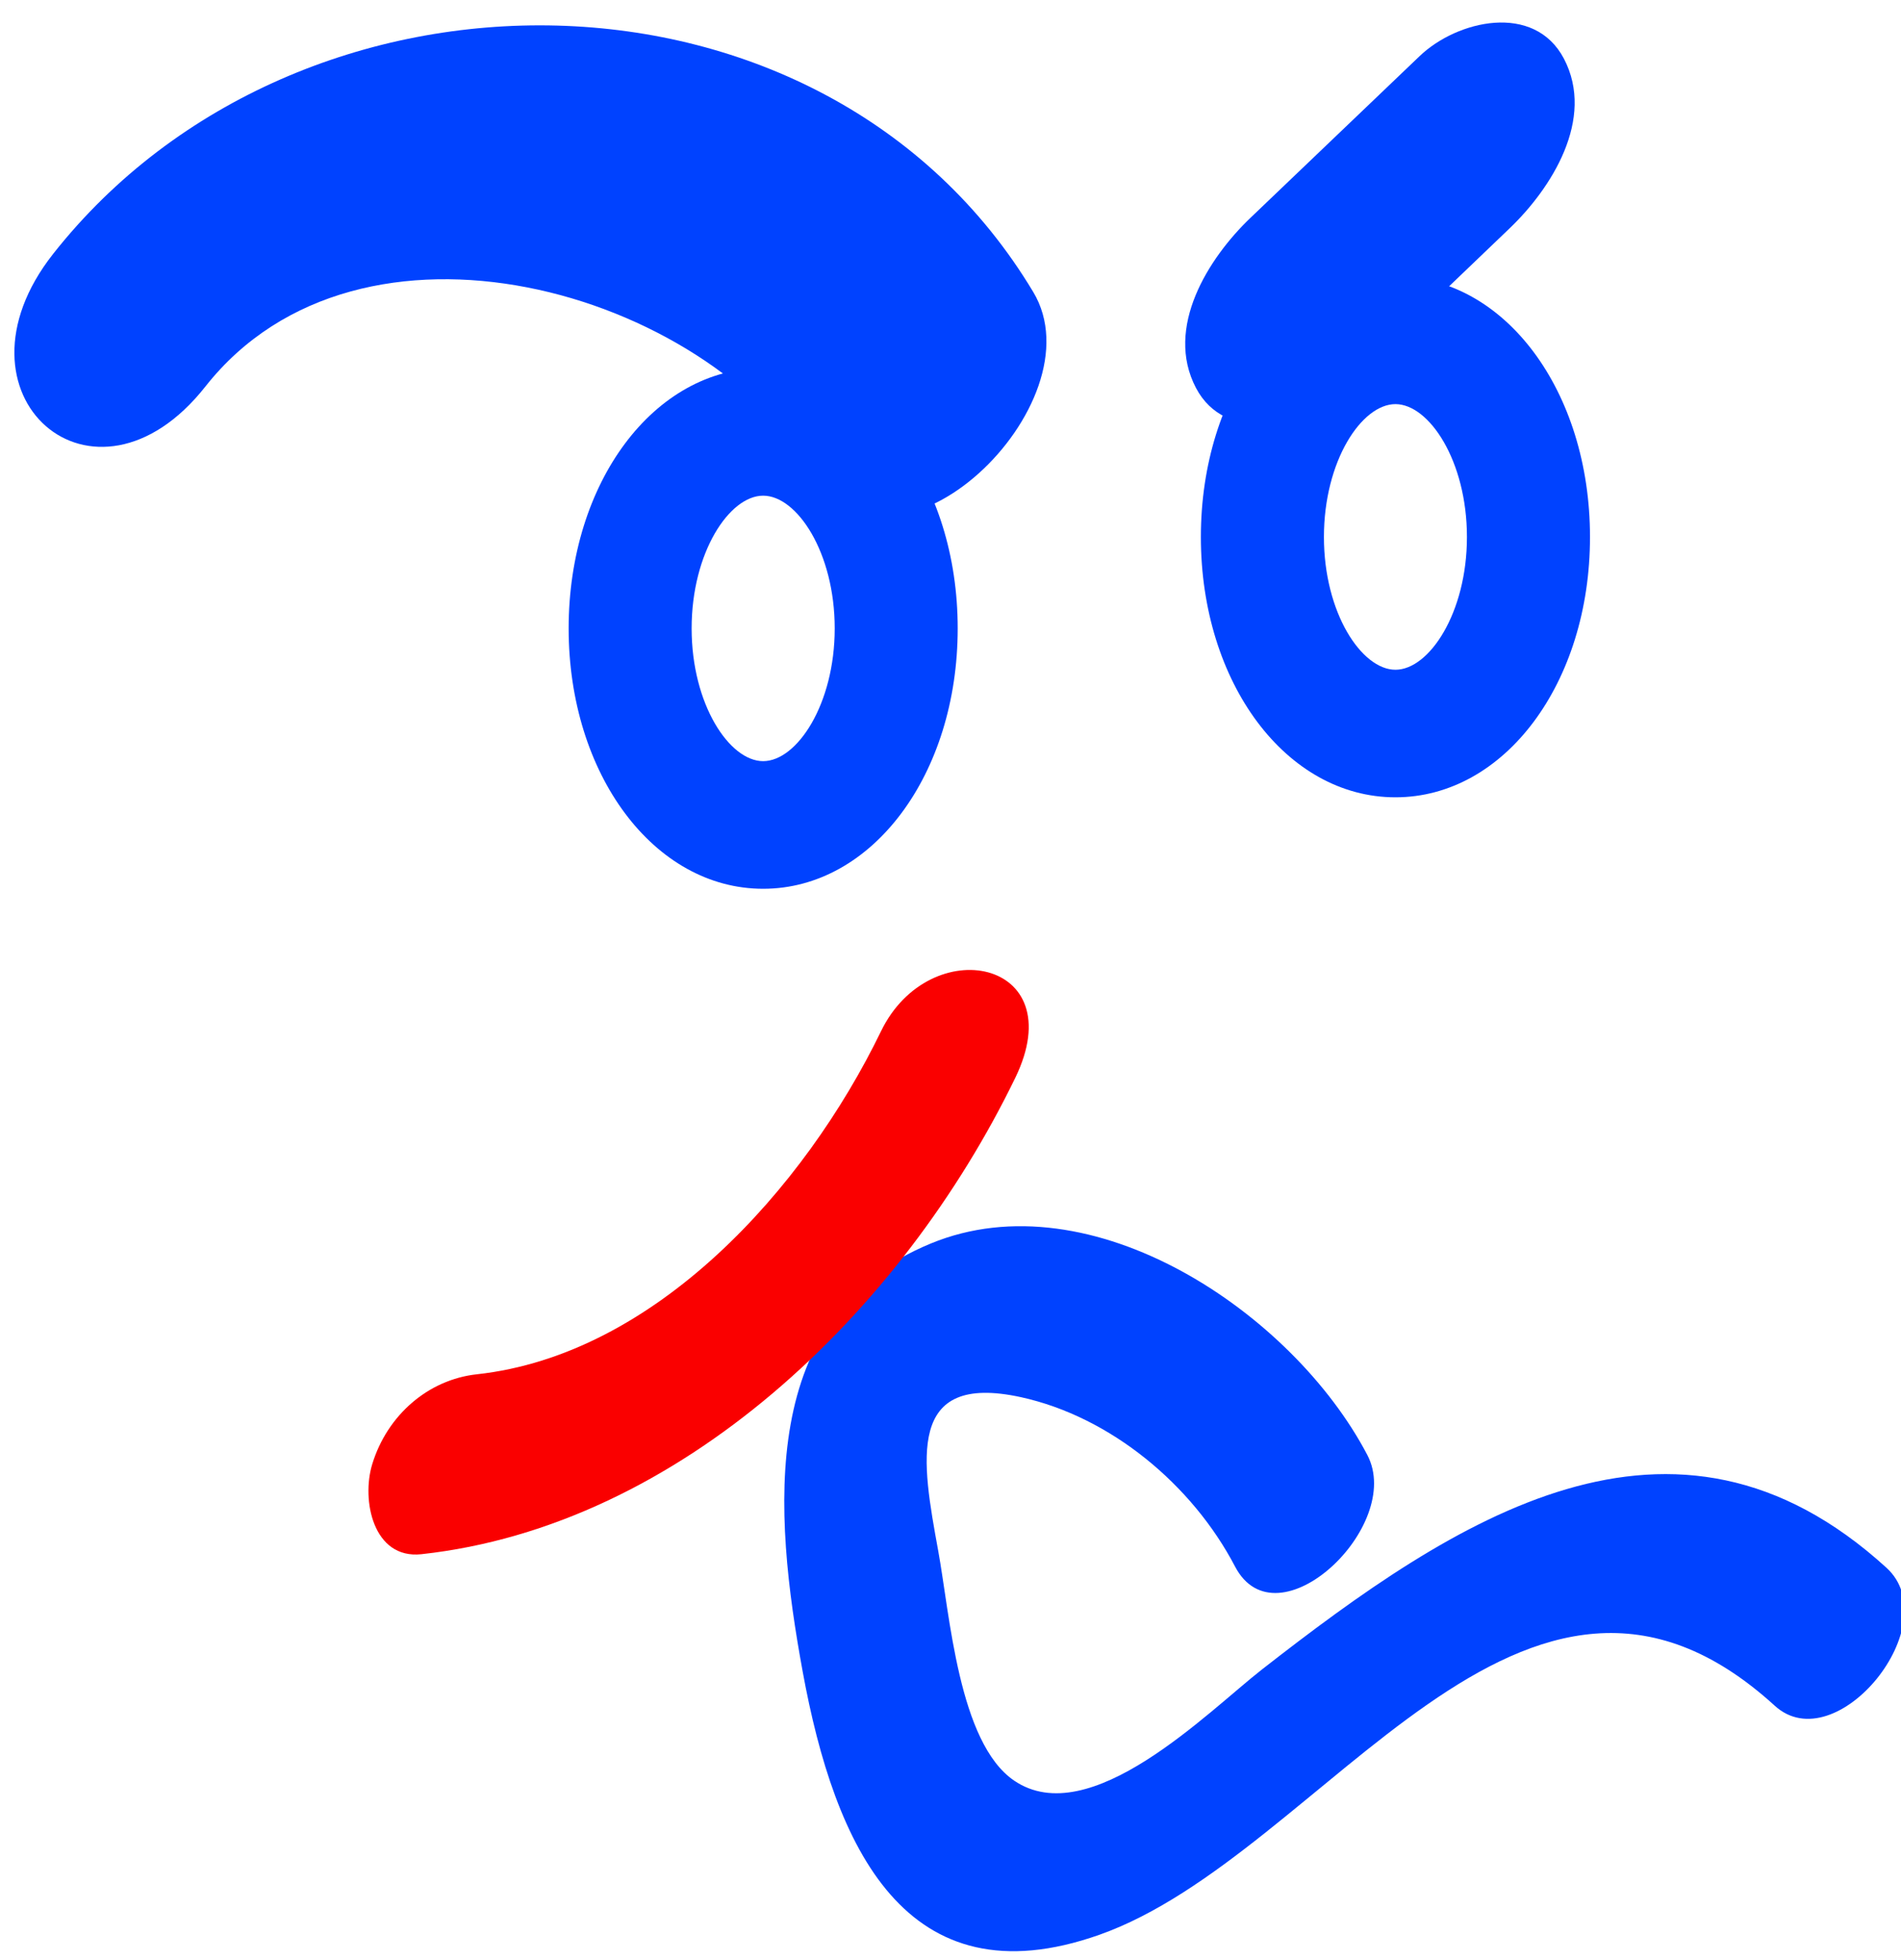
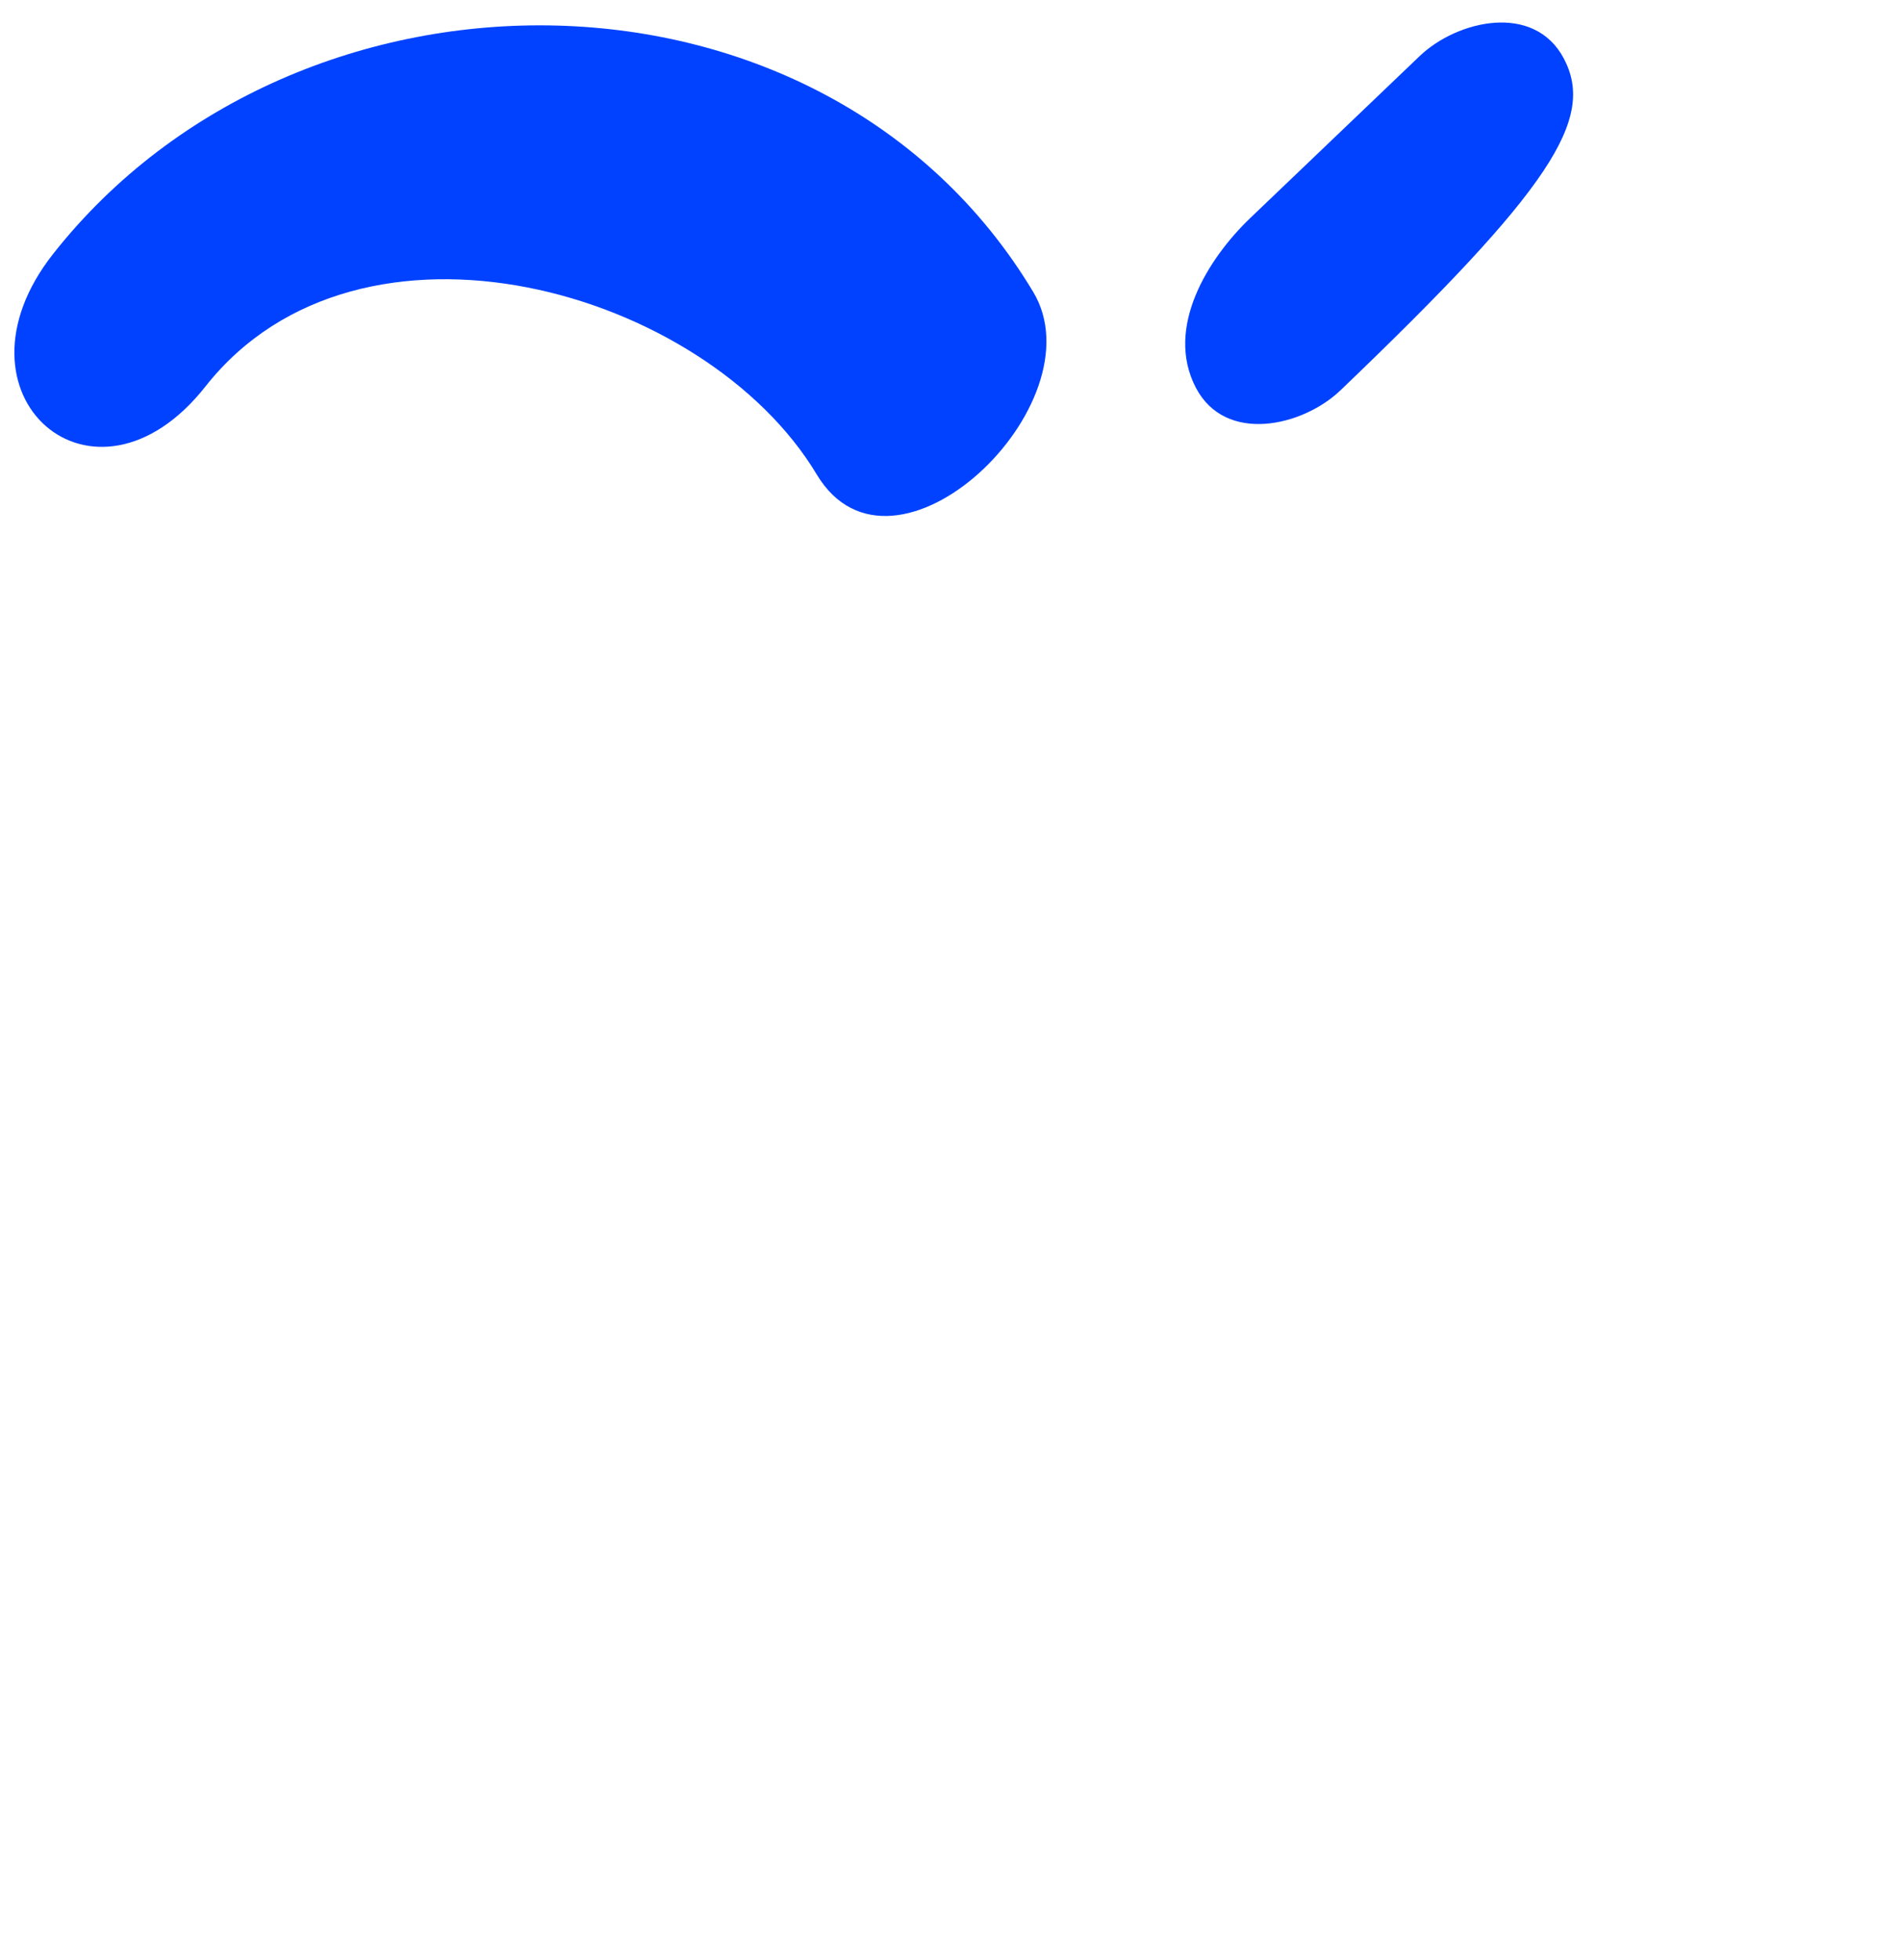
<svg xmlns="http://www.w3.org/2000/svg" viewBox="14.8 12.687 26.4 27.214">
  <g id="Expression/Screaming" stroke="none" stroke-width="1" fill="none" fill-rule="evenodd">
    <g id="Group-15" transform="translate(15, 12)">
      <path d="M14.149,4.741 C11.255,-0.082 3.956,-0.123 0.538,4.212 C-1.005,6.169 1.105,8.017 2.653,6.053 C4.797,3.335 9.594,4.695 11.142,7.274 C12.208,9.053 15.081,6.294 14.149,4.741" id="Fill-1" fill="#0042FF" />
      <g id="Group-5" transform="translate(15.429, 0.778)" fill="#0042FF">
-         <path d="M2.985,5.33 C3.768,4.58 4.552,3.829 5.336,3.079 C5.914,2.526 6.529,1.562 6.09,0.724 C5.679,-0.059 4.608,0.188 4.085,0.689 C3.301,1.438 2.517,2.188 1.732,2.938 C1.155,3.491 0.54,4.457 0.98,5.295 C1.391,6.077 2.461,5.83 2.985,5.33" id="Fill-3" />
+         <path d="M2.985,5.33 C5.914,2.526 6.529,1.562 6.09,0.724 C5.679,-0.059 4.608,0.188 4.085,0.689 C3.301,1.438 2.517,2.188 1.732,2.938 C1.155,3.491 0.54,4.457 0.98,5.295 C1.391,6.077 2.461,5.83 2.985,5.33" id="Fill-3" />
      </g>
-       <path d="M10.398,7.569 C9.93,7.569 9.405,8.357 9.405,9.412 C9.405,10.466 9.93,11.255 10.398,11.255 C10.867,11.255 11.392,10.466 11.392,9.412 C11.392,8.357 10.867,7.569 10.398,7.569 M10.398,13.027 C8.884,13.027 7.697,11.438 7.697,9.412 C7.697,7.386 8.884,5.798 10.398,5.798 C11.913,5.798 13.1,7.386 13.1,9.412 C13.1,11.438 11.913,13.027 10.398,13.027" id="Fill-6" fill="#0042FF" />
-       <path d="M19.179,6.298 C18.71,6.298 18.186,7.087 18.186,8.143 C18.186,9.197 18.71,9.986 19.179,9.986 C19.647,9.986 20.172,9.197 20.172,8.143 C20.172,7.087 19.647,6.298 19.179,6.298 M19.179,11.757 C17.664,11.757 16.477,10.169 16.477,8.143 C16.477,6.115 17.664,4.527 19.179,4.527 C20.694,4.527 21.881,6.115 21.881,8.143 C21.881,10.169 20.694,11.757 19.179,11.757" id="Fill-8" fill="#0042FF" />
      <g id="Group-12" transform="translate(10.607, 16.778)" fill="#0042FF">
-         <path d="M8.182,4.111 C7.145,2.131 4.349,0.257 2.122,1.173 C-0.295,2.166 -0.066,4.899 0.34,7.117 C0.784,9.545 1.769,11.723 4.461,10.772 C7.596,9.663 10.35,4.411 13.84,7.592 C14.692,8.368 16.247,6.458 15.391,5.676 C12.425,2.974 9.396,4.998 6.715,7.091 C5.967,7.676 4.329,9.349 3.276,8.631 C2.504,8.104 2.384,6.322 2.222,5.439 C1.995,4.193 1.767,2.957 3.373,3.308 C4.617,3.581 5.75,4.523 6.344,5.658 C6.927,6.773 8.698,5.096 8.182,4.111" id="Fill-10" />
-       </g>
-       <path d="M12.035,15.005 C10.973,17.195 8.901,19.498 6.422,19.768 C5.745,19.842 5.178,20.336 4.97,21.014 C4.816,21.514 4.982,22.338 5.652,22.266 C9.246,21.874 12.323,18.901 13.9,15.651 C14.7,14.001 12.711,13.612 12.035,15.005" id="Fill-13" fill="#FA0000" />
+         </g>
    </g>
    <g id="SCALABLE" fill="#000" fill-opacity="0">
      <rect id="Rectangle" x="0" y="0" width="80" height="77" />
    </g>
  </g>
</svg>